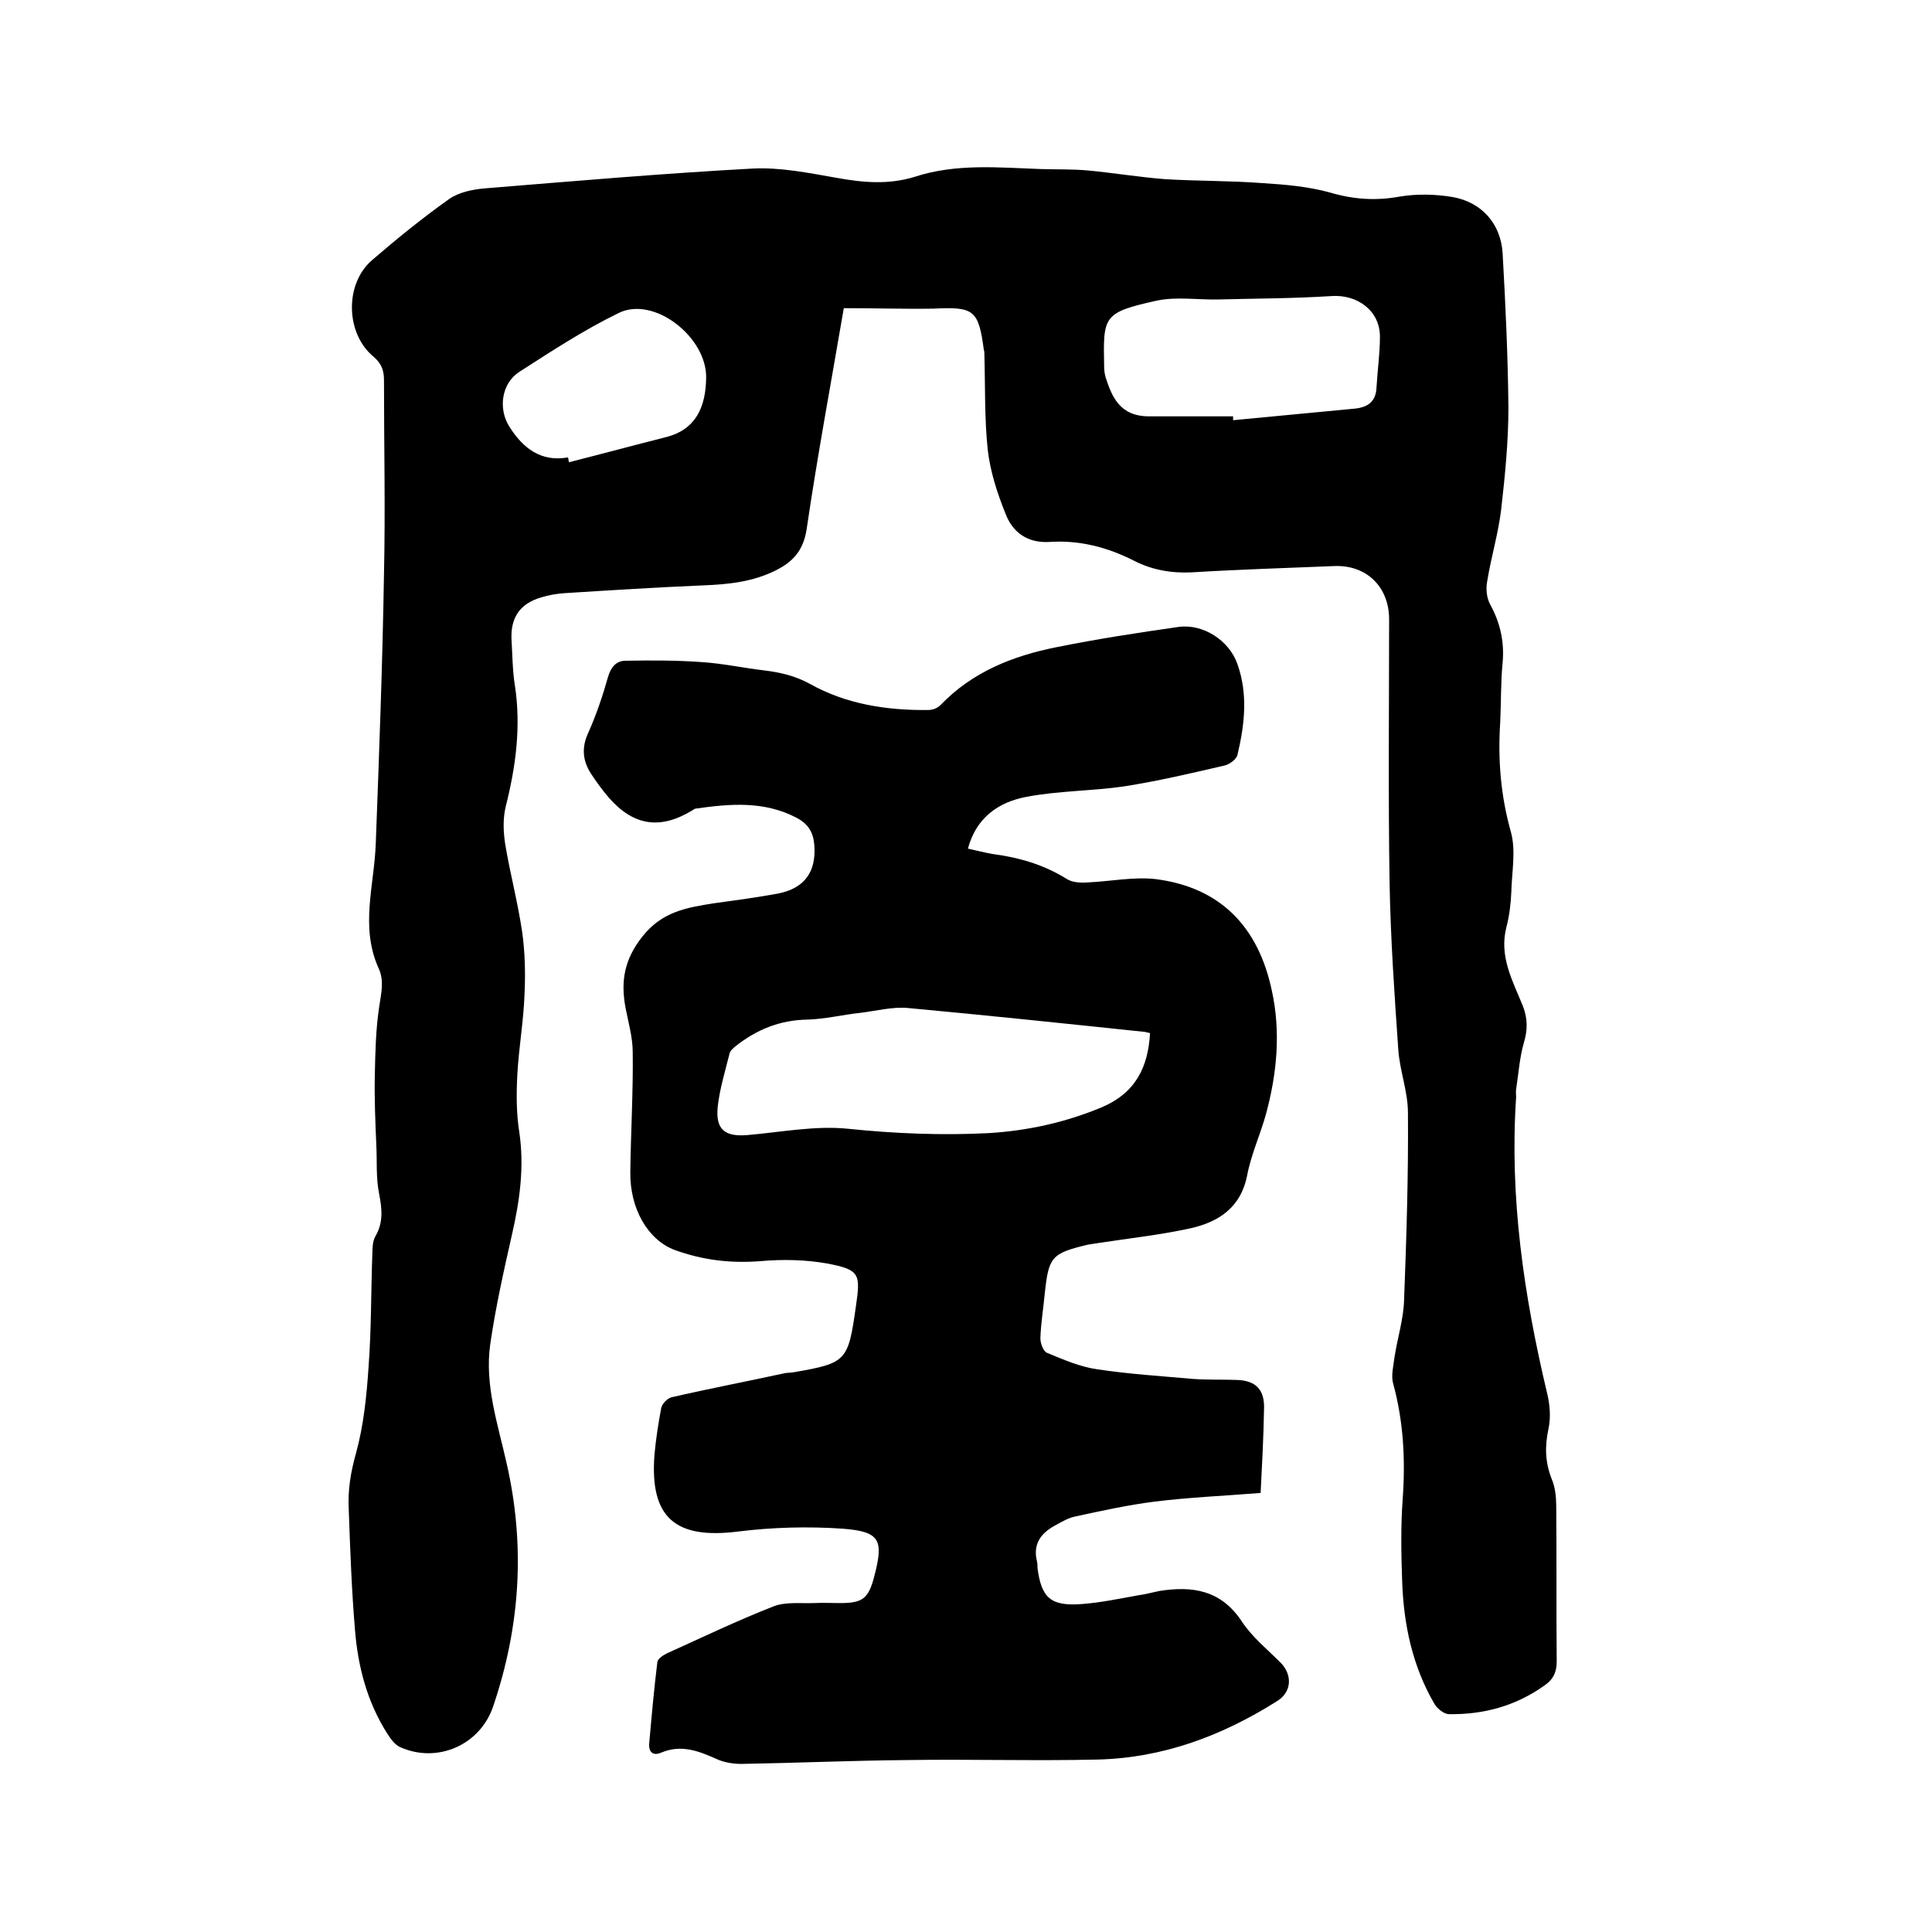
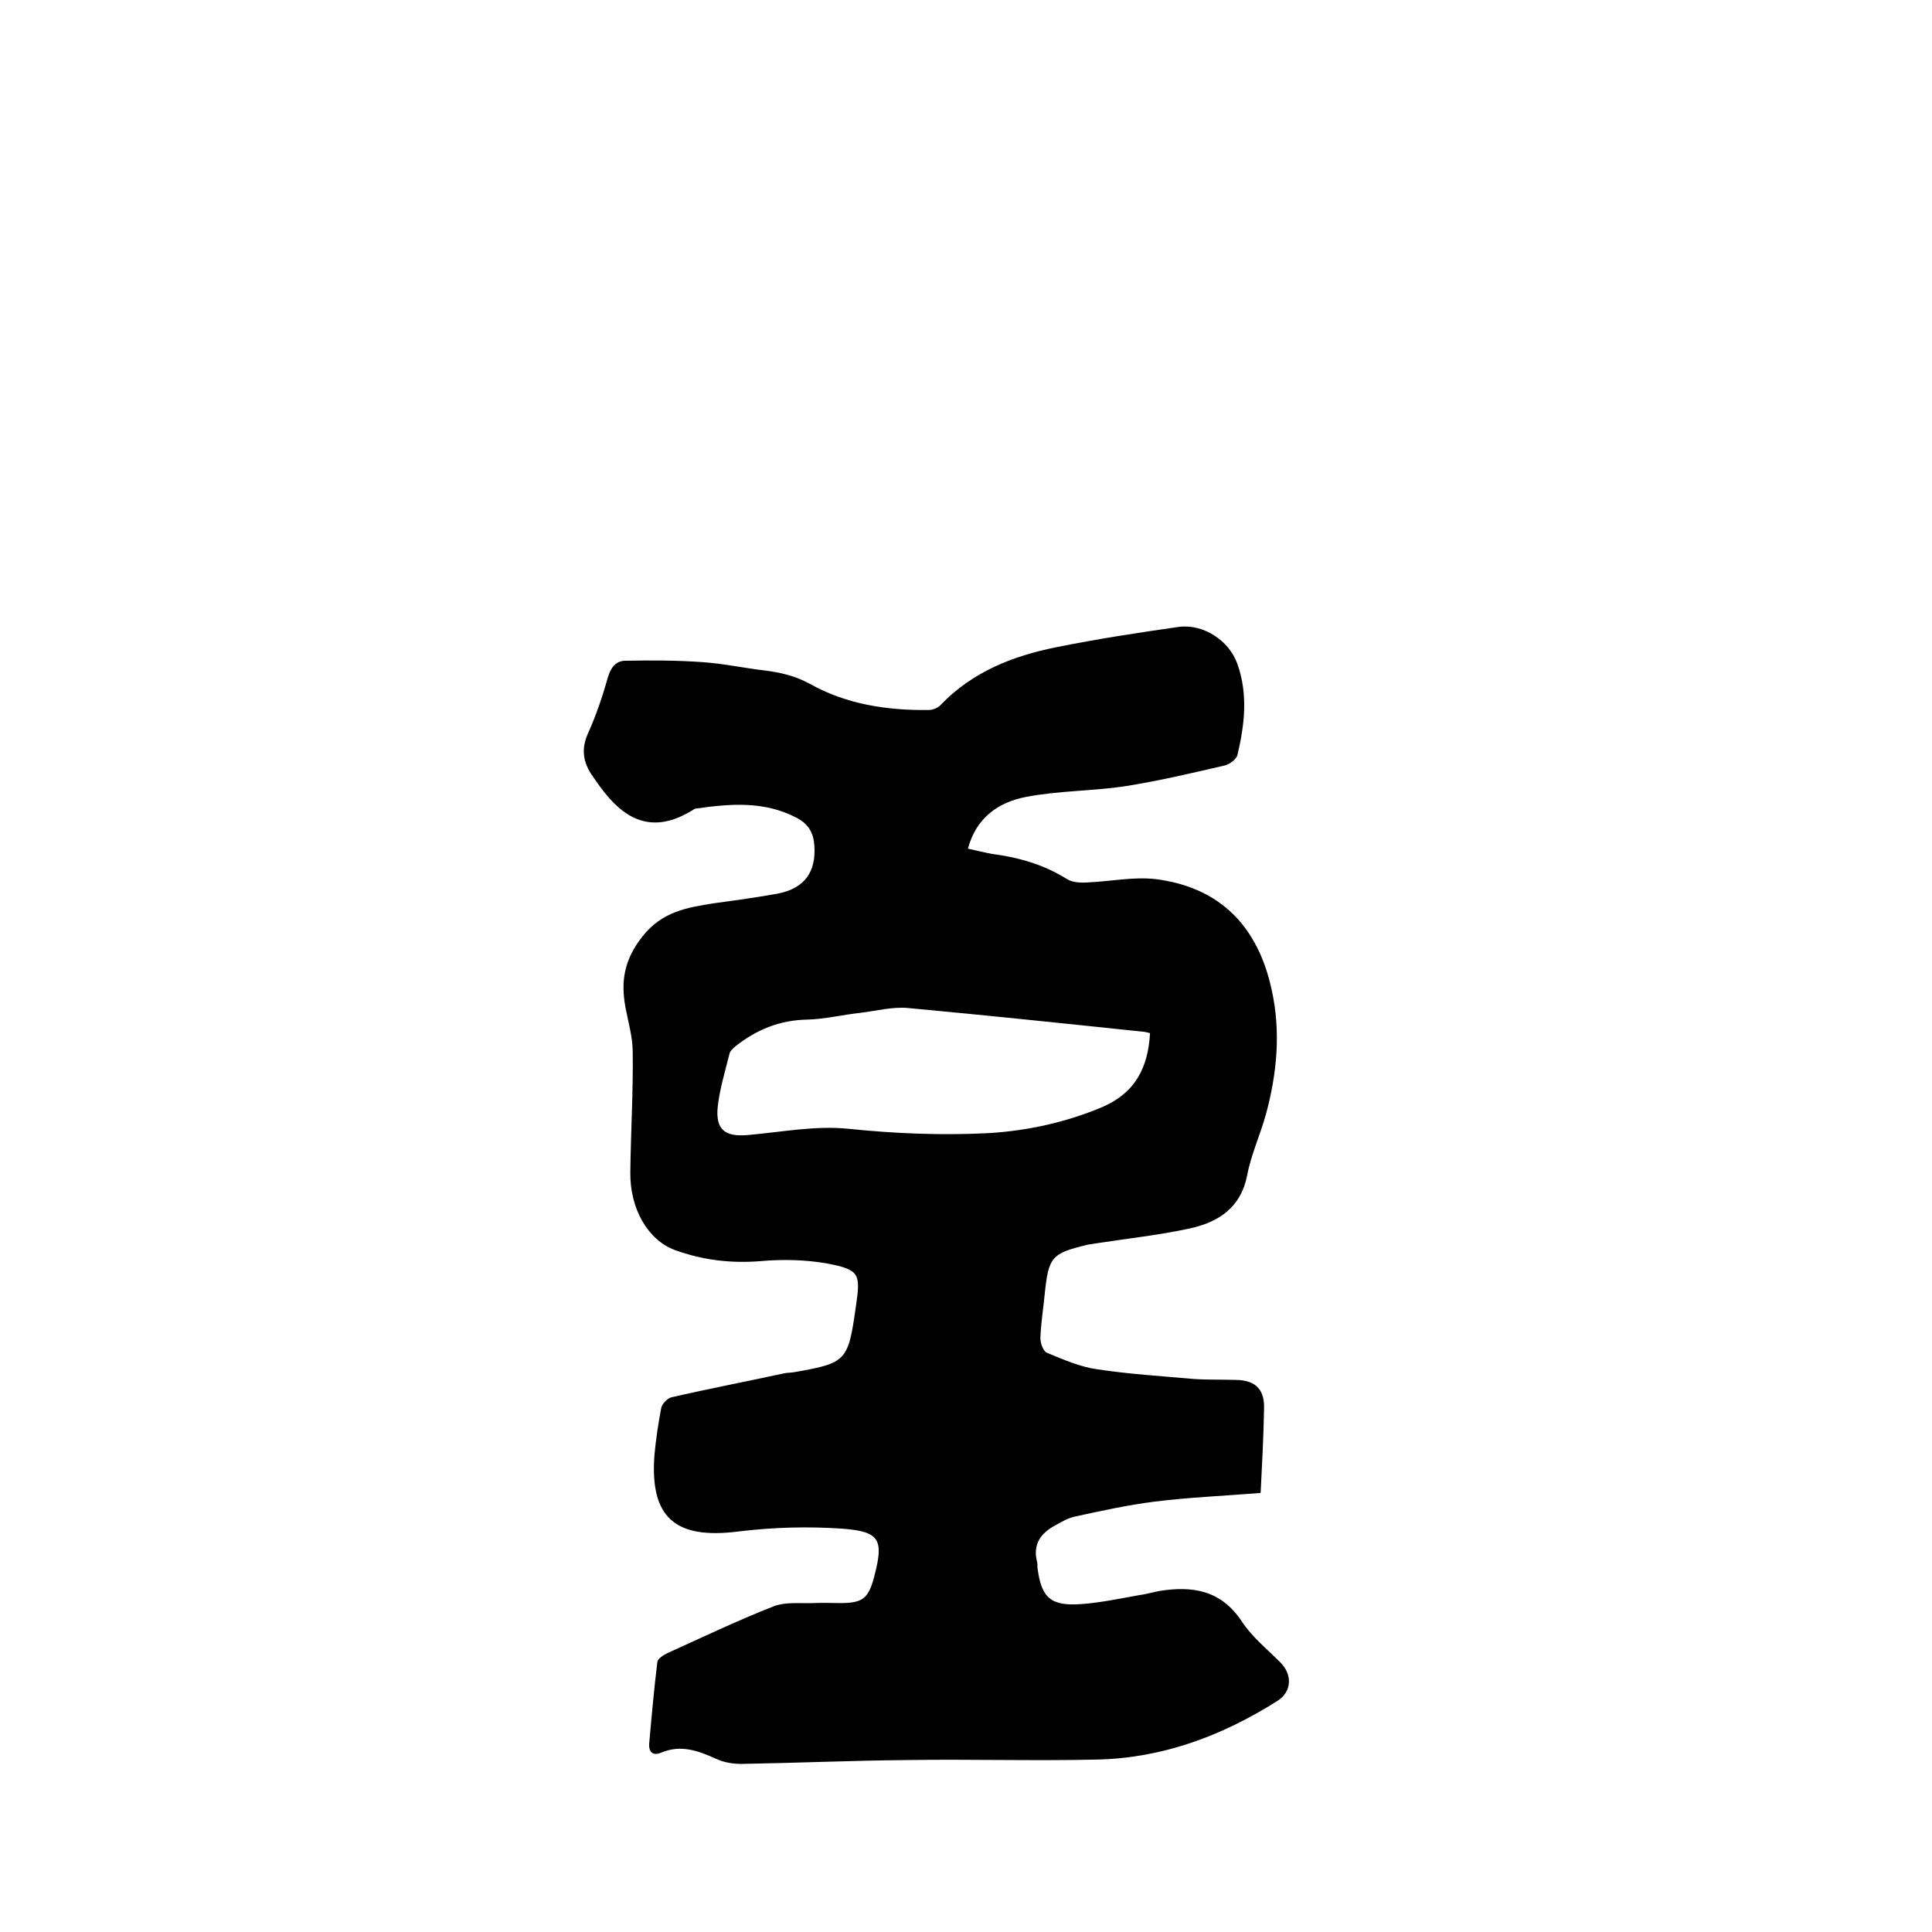
<svg xmlns="http://www.w3.org/2000/svg" enable-background="new 0 0 400 400" viewBox="0 0 400 400">
-   <path d="m174.7 63.8c-2.7 15.8-5.5 30.8-7.7 45.8-.7 4.4-2.8 6.7-6.4 8.5-4.8 2.4-9.9 2.9-15.1 3.1-9.5.4-19 1-28.5 1.6-1.7.1-3.4.4-5 .9-4.4 1.3-6.3 4.2-6.1 8.7.2 3.2.2 6.4.7 9.5 1.3 8.5.2 16.8-1.9 25.1-.6 2.5-.5 5.2-.1 7.8 1 6 2.6 12 3.5 18.1.6 4.2.7 8.6.5 12.9-.2 5.6-1.2 11.2-1.5 16.8-.2 3.9-.2 7.9.4 11.7 1.1 7.3.1 14.3-1.5 21.3-1.7 7.5-3.4 15.1-4.5 22.7-1.2 8.5 1.6 16.6 3.4 24.7 3.9 17.1 2.8 33.8-2.8 50.3-2.7 8-11.6 11.9-19.3 8.4-1.1-.5-2-1.8-2.7-2.9-4.1-6.5-6-13.8-6.6-21.3-.7-8.3-1-16.7-1.3-25.1-.2-3.9.4-7.6 1.5-11.5 1.6-5.8 2.2-11.9 2.6-17.8.6-7.9.5-15.9.8-23.8 0-1.1.1-2.4.6-3.3 1.7-2.9 1.4-5.7.8-8.8-.7-3.4-.4-6.9-.6-10.4-.2-4.7-.4-9.5-.3-14.2s.2-9.5.9-14.1c.4-2.8 1.1-5.4-.1-8-3.9-8.6-.9-17.2-.6-25.9.7-18.6 1.4-37.2 1.7-55.8.3-13.3 0-26.7 0-40 0-2-.4-3.4-2.1-4.9-5.9-4.8-6.1-15.2-.3-20.1 5.1-4.4 10.4-8.7 15.9-12.6 2-1.4 4.9-2 7.4-2.2 18.4-1.5 36.9-3.1 55.4-4.1 5.7-.3 11.6.9 17.3 1.9 5.5 1 10.8 1.5 16.3-.2 8.6-2.8 17.4-1.9 26.1-1.6 3.3.1 6.6 0 9.8.3 5.3.5 10.7 1.4 16 1.8 6.6.4 13.3.3 19.9.8 4.8.3 9.7.7 14.3 2 4.8 1.4 9.4 1.7 14.3.8 3.6-.6 7.4-.5 11 .1 6 1.1 9.9 5.5 10.3 11.6.6 10.7 1.1 21.3 1.2 32 0 7-.7 14.1-1.5 21.1-.6 5-2.1 9.9-2.9 14.9-.3 1.5-.1 3.4.6 4.7 2.1 3.8 3 7.8 2.6 12.1-.4 4.1-.3 8.3-.5 12.4-.5 7.7.1 15.1 2.2 22.6 1.1 3.9.2 8.3.1 12.5-.1 2.4-.4 4.9-1 7.2-1.6 6.1 1.3 11.2 3.4 16.4 1 2.6 1 4.9.2 7.6-.9 3.1-1.1 6.4-1.6 9.6-.1.5 0 1.1 0 1.6-1.4 20.8 1.6 41.1 6.4 61.3.6 2.4.8 5.1.3 7.4-.8 3.7-.7 7 .7 10.5.7 1.7.9 3.7.9 5.6.1 10.7 0 21.4.1 32.1 0 2.3-.8 3.8-2.6 5-5.9 4.2-12.5 6-19.7 5.9-1 0-2.4-1.1-3-2.1-4.6-7.9-6.4-16.5-6.7-25.5-.2-5.6-.3-11.2.1-16.8.6-8.2.2-16.2-2-24.2-.4-1.6.1-3.5.3-5.2.6-4 1.9-8 2-12 .5-12.9.9-25.8.8-38.7 0-4.4-1.7-8.7-2-13.1-.8-11.5-1.6-23-1.8-34.5-.3-18.2-.1-36.4-.1-54.6 0-6.7-4.7-11.3-11.4-11-9.8.4-19.7.7-29.5 1.3-4.2.2-8.2-.5-11.9-2.4-5.5-2.8-11.3-4.3-17.4-3.9-4.6.3-7.7-1.9-9.2-5.8-1.7-4.2-3.2-8.8-3.7-13.3-.7-6.6-.5-13.3-.7-20 0-.2 0-.4-.1-.6-1.1-8.4-2.1-9-10.4-8.6-6.1.1-12.2-.1-18.6-.1zm80.6 22.4v.8l25.2-2.4c2.9-.3 4.4-1.6 4.5-4.5.2-3.5.7-6.9.7-10.4 0-5.4-4.7-8.8-10.1-8.4-7.8.5-15.6.5-23.3.7-4.2.1-8.6-.6-12.6.2-11.4 2.5-11.3 3.2-11.1 13.7 0 .7.1 1.5.3 2.2 1.3 4 2.9 8.1 9 8.1zm-137.7 8.5c.1.3.1.7.2 1 6.7-1.7 13.4-3.5 20.1-5.2 6.3-1.6 8.2-6.4 8.3-12.2.2-8.5-10.8-17.1-18.1-13.5-7.2 3.5-13.9 7.9-20.6 12.2-3.7 2.4-4.4 7.7-2 11.4 2.8 4.4 6.5 7.3 12.1 6.3z" />
  <path d="m261 309.1c-7.5.6-14.8.9-22 1.8-5.5.7-11 1.9-16.5 3.1-1.4.3-2.7 1.1-4 1.8-3 1.6-4.7 3.9-3.8 7.5.1.4.1.8.1 1.3.8 6.2 2.7 8 9.2 7.5 3.9-.3 7.7-1.1 11.6-1.8 1.5-.2 2.9-.6 4.4-.9 6.9-1.1 12.8-.2 17.1 6.3 2.1 3.2 5.3 5.8 8 8.5 2.5 2.5 2.4 6.1-.7 8-11.4 7.2-23.7 11.8-37.3 12.1-13.1.3-26.2-.1-39.3.1-11.4.1-22.8.6-34.3.8-1.7 0-3.6-.3-5.1-1-3.8-1.7-7.4-3.1-11.6-1.3-1.7.7-2.5-.3-2.4-1.8.5-5.7 1-11.3 1.7-17 .1-.7 1.2-1.4 2-1.8 7.3-3.3 14.6-6.8 22-9.7 2.5-1 5.6-.6 8.4-.7 1.8-.1 3.6 0 5.4 0 4.7 0 5.9-.9 7.1-5.5 2-7.6 1.2-9.3-6.5-9.9-7.2-.5-14.6-.3-21.8.6-12.9 1.6-18.2-2.9-17.2-15.9.3-3.3.8-6.5 1.4-9.7.2-.9 1.3-2 2.1-2.2 7.8-1.8 15.7-3.3 23.5-5 .6-.1 1.3-.1 1.9-.2 10.9-1.9 11.2-2.3 12.8-13.6 1-6.8.8-7.6-5.9-8.9-4.5-.8-9.2-.9-13.8-.5-6.2.5-12-.2-17.8-2.3-5.6-2.1-9.3-8.6-9.2-16.1.1-8.3.6-16.5.5-24.8 0-3.1-.9-6.2-1.5-9.3-1-5.4-.3-9.9 3.5-14.7 4.1-5.2 9.2-6 14.9-6.9 4.4-.6 8.8-1.2 13.2-2 5.5-1.1 7.9-4.5 7.5-10-.2-2.6-1.2-4.4-3.7-5.7-6.7-3.5-13.7-2.9-20.8-1.9-.3 0-.6.3-.8.4-6.6 4-12.1 3.2-17.2-2.6-1.4-1.6-2.6-3.3-3.8-5.1-1.7-2.7-1.9-5.4-.5-8.4 1.7-3.8 3-7.7 4.1-11.6.6-2 1.7-3.3 3.6-3.3 5.4-.1 10.7-.1 16.1.3 4.2.3 8.4 1.2 12.6 1.7 3.3.4 6.4 1.1 9.5 2.8 7.5 4.2 15.9 5.5 24.5 5.4.9 0 1.9-.4 2.5-1 6.6-6.9 15-10.2 24-12 8.4-1.7 16.9-3 25.3-4.2 5.1-.7 10.5 2.8 12.2 7.7 2.2 6.2 1.5 12.5 0 18.8-.2.9-1.7 2-2.7 2.2-6.9 1.6-13.7 3.2-20.7 4.3-6.8 1-13.7.9-20.4 2.2-5.7 1.1-10.3 4.3-12 10.7 1.8.4 3.4.8 5 1.1 5.5.7 10.7 2.2 15.5 5.2 1.1.7 2.8.8 4.2.7 4.7-.2 9.5-1.2 14.1-.7 13.5 1.7 21.3 9.9 24.1 23 1.9 8.6 1.1 17.2-1.2 25.7-1.2 4.3-3.1 8.4-3.9 12.7-1.3 6.6-5.9 9.6-11.7 10.9-6.4 1.4-12.9 2.1-19.4 3.1-.6.1-1.3.2-1.9.3-7.5 1.8-8.1 2.5-8.9 10.2-.3 3.1-.8 6.1-.9 9.2 0 1 .6 2.7 1.4 3 3.4 1.4 6.8 2.9 10.4 3.4 6.6 1 13.2 1.4 19.9 2 2.9.2 5.9.1 8.9.2 4.1.1 5.9 2.1 5.7 6.2-.1 5.6-.4 11.4-.7 17.2zm-22.9-95.2c-.5-.1-1-.3-1.5-.3-16.2-1.7-32.4-3.4-48.6-4.9-3.2-.3-6.6.6-9.9 1-3.7.4-7.3 1.3-11 1.4-5.7.1-10.5 2.1-14.8 5.5-.5.4-1.2 1-1.3 1.7-.9 3.6-2 7.2-2.4 10.8-.5 4.8 1.5 6.3 6.2 5.9 6.9-.6 14-2 20.8-1.3 9.7 1 19.4 1.4 29.1.9 8.1-.5 15.8-2.2 23.3-5.3 7.1-3 9.7-8.3 10.1-15.4z" />
</svg>